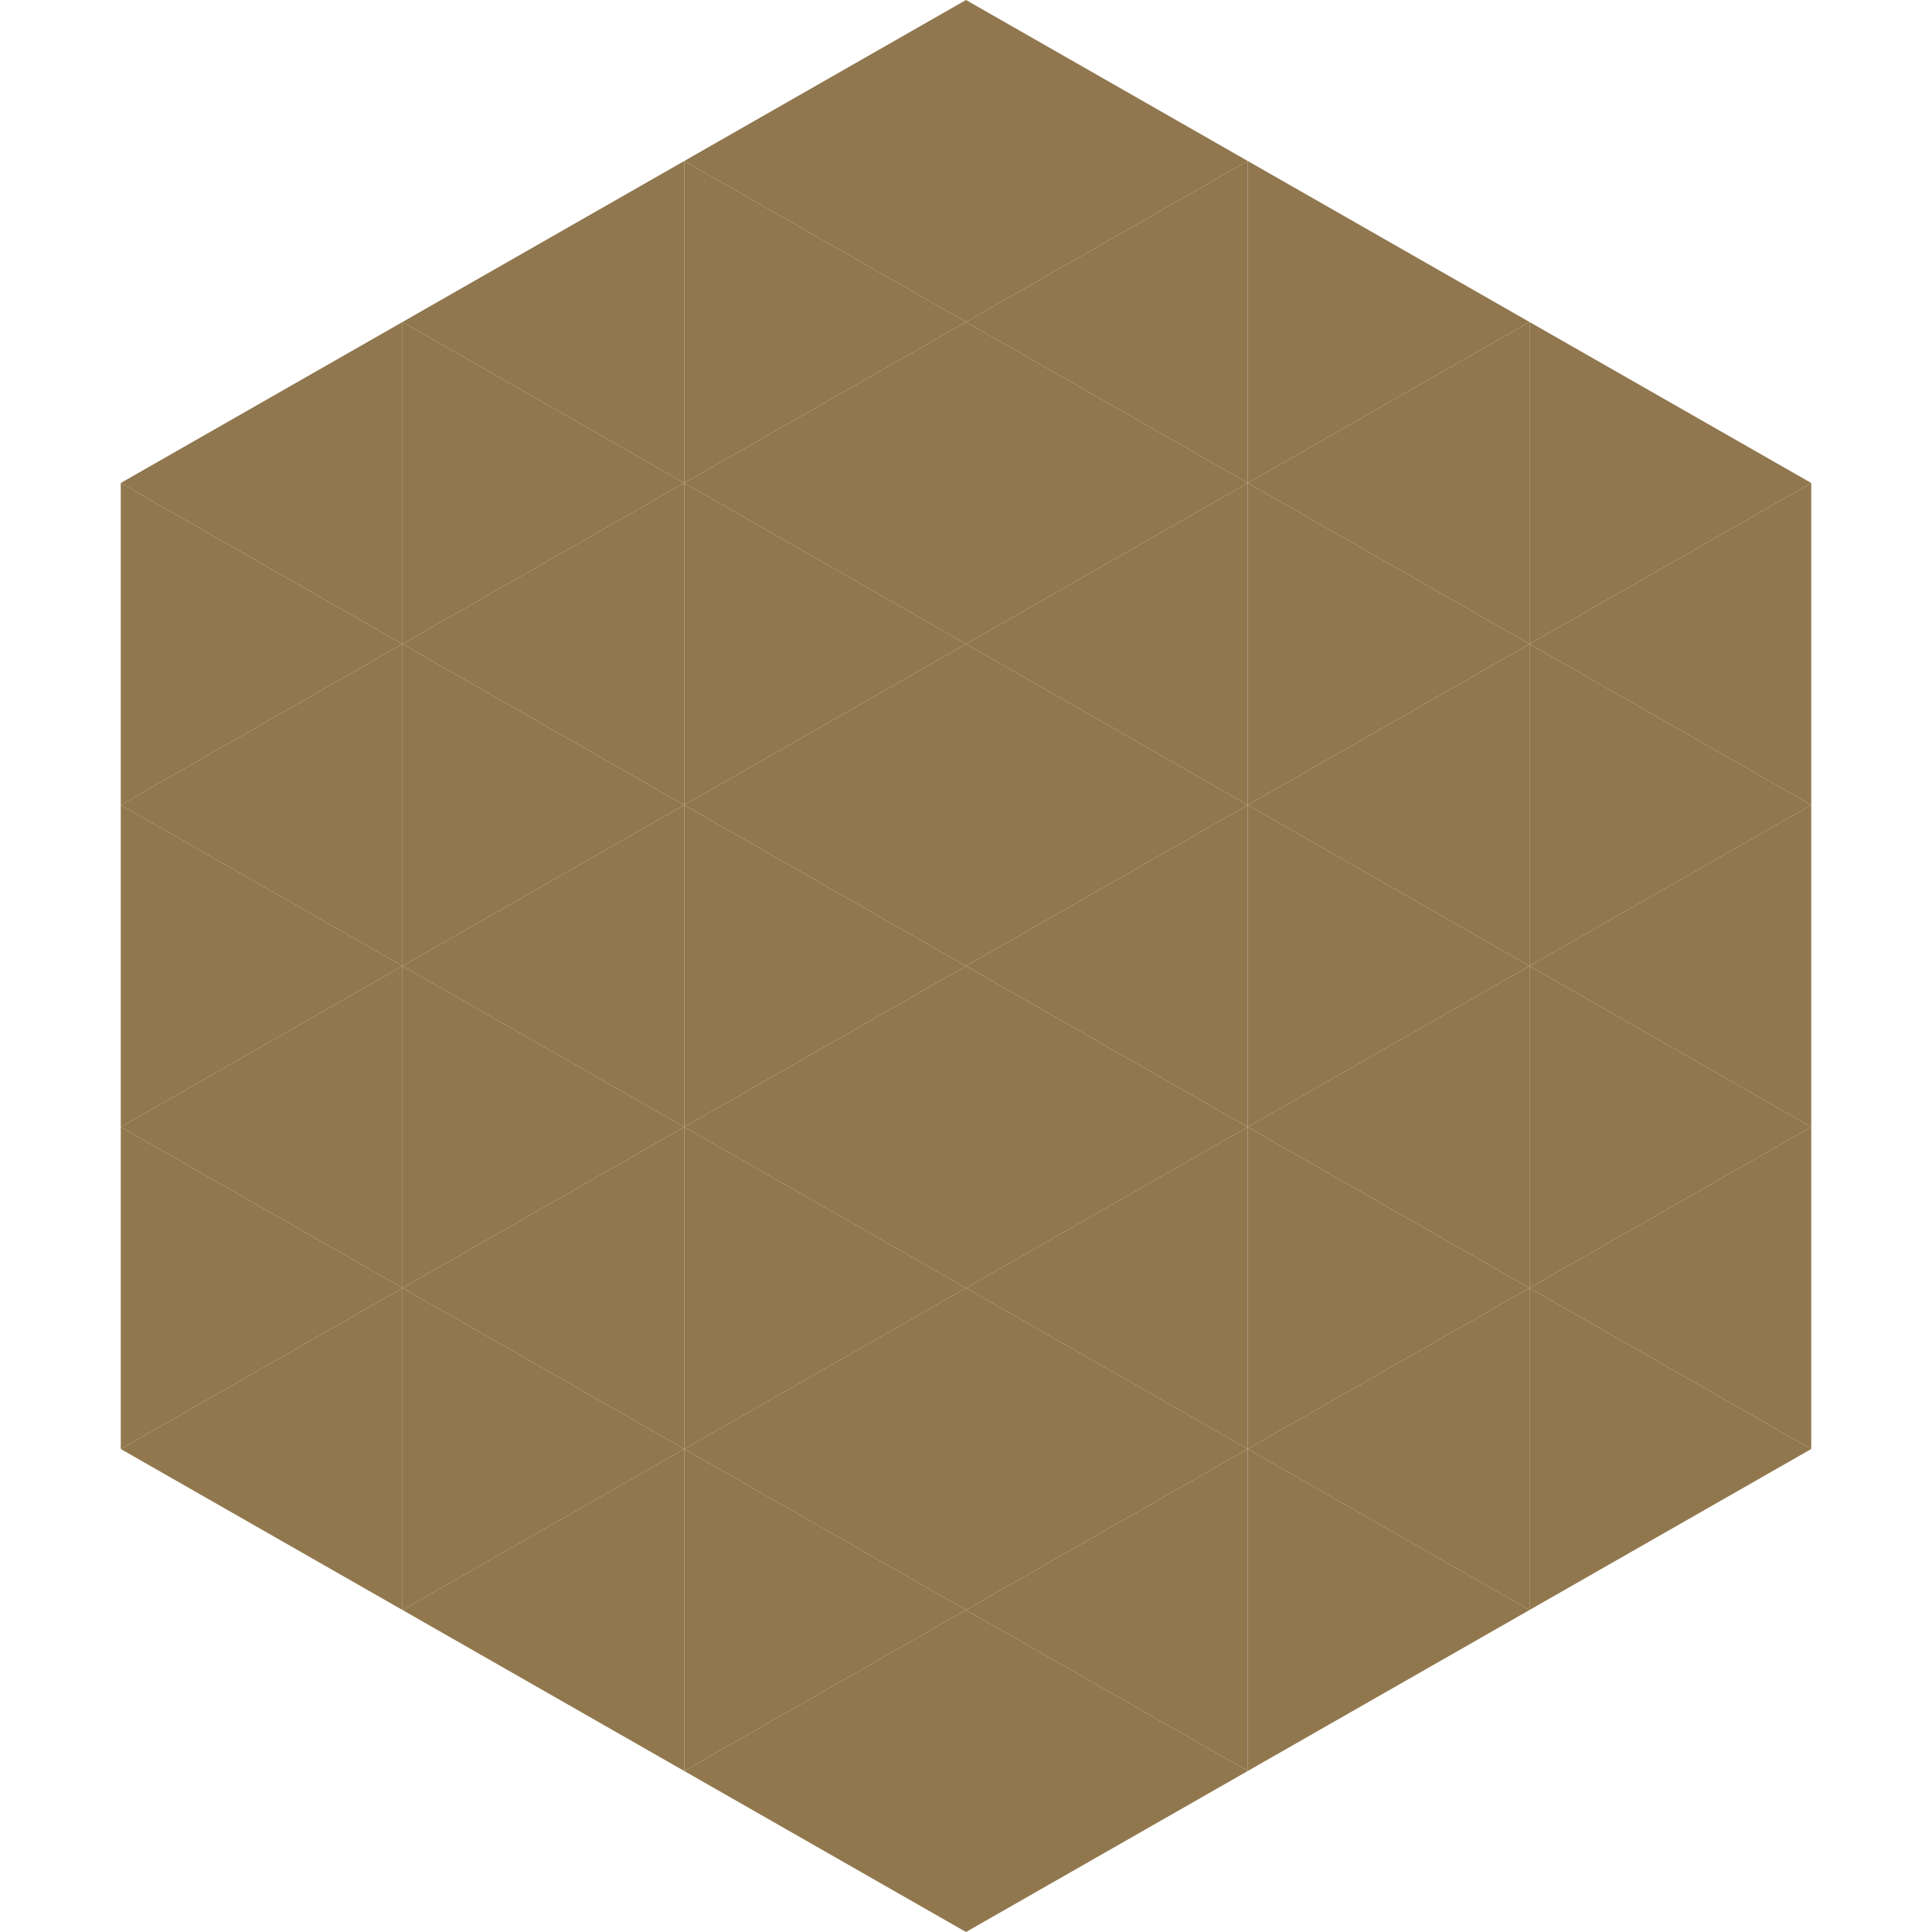
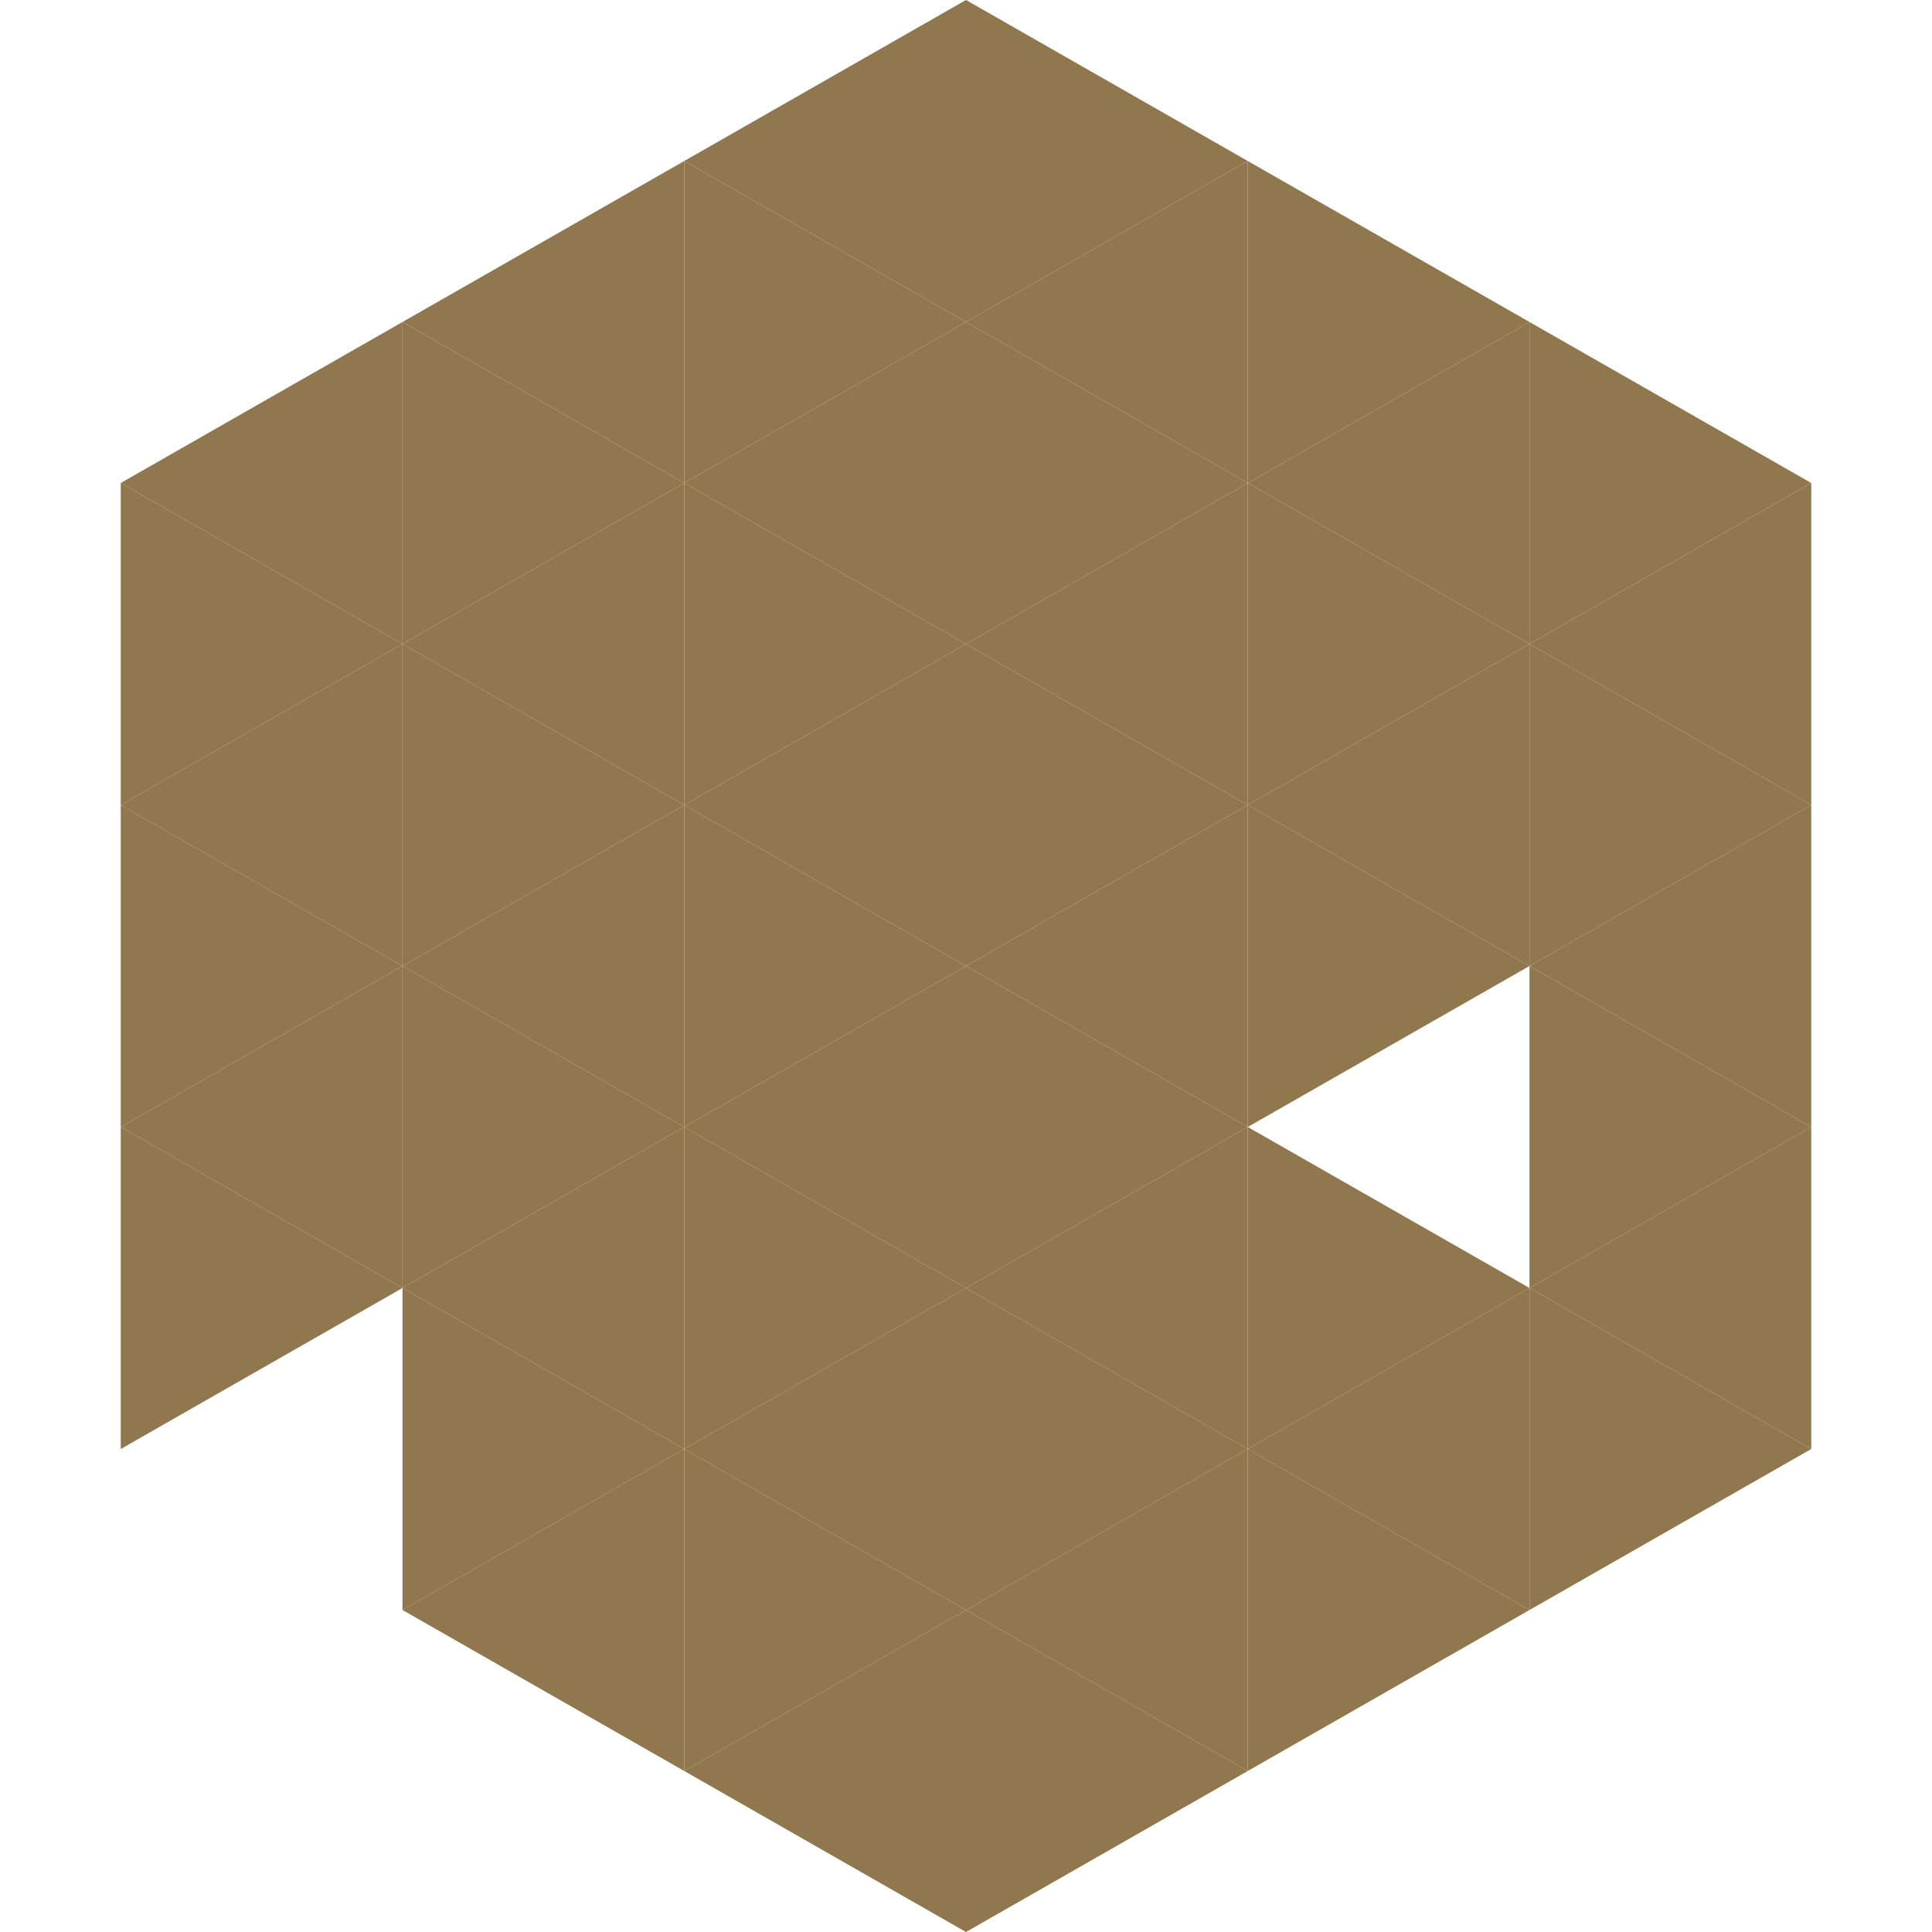
<svg xmlns="http://www.w3.org/2000/svg" width="240" height="240">
  <polygon points="50,40 15,60 50,80" style="fill:rgb(144,119,77)" />
  <polygon points="190,40 225,60 190,80" style="fill:rgb(144,119,77)" />
  <polygon points="15,60 50,80 15,100" style="fill:rgb(144,119,77)" />
  <polygon points="225,60 190,80 225,100" style="fill:rgb(144,119,77)" />
  <polygon points="50,80 15,100 50,120" style="fill:rgb(144,119,77)" />
  <polygon points="190,80 225,100 190,120" style="fill:rgb(144,119,77)" />
  <polygon points="15,100 50,120 15,140" style="fill:rgb(144,119,77)" />
  <polygon points="225,100 190,120 225,140" style="fill:rgb(144,119,77)" />
  <polygon points="50,120 15,140 50,160" style="fill:rgb(144,119,77)" />
  <polygon points="190,120 225,140 190,160" style="fill:rgb(144,119,77)" />
  <polygon points="15,140 50,160 15,180" style="fill:rgb(144,119,77)" />
  <polygon points="225,140 190,160 225,180" style="fill:rgb(144,119,77)" />
-   <polygon points="50,160 15,180 50,200" style="fill:rgb(144,119,77)" />
  <polygon points="190,160 225,180 190,200" style="fill:rgb(144,119,77)" />
  <polygon points="15,180 50,200 15,220" style="fill:rgb(255,255,255); fill-opacity:0" />
  <polygon points="225,180 190,200 225,220" style="fill:rgb(255,255,255); fill-opacity:0" />
  <polygon points="50,0 85,20 50,40" style="fill:rgb(255,255,255); fill-opacity:0" />
  <polygon points="190,0 155,20 190,40" style="fill:rgb(255,255,255); fill-opacity:0" />
  <polygon points="85,20 50,40 85,60" style="fill:rgb(144,119,77)" />
  <polygon points="155,20 190,40 155,60" style="fill:rgb(144,119,77)" />
  <polygon points="50,40 85,60 50,80" style="fill:rgb(144,119,77)" />
  <polygon points="190,40 155,60 190,80" style="fill:rgb(144,119,77)" />
  <polygon points="85,60 50,80 85,100" style="fill:rgb(144,119,77)" />
  <polygon points="155,60 190,80 155,100" style="fill:rgb(144,119,77)" />
  <polygon points="50,80 85,100 50,120" style="fill:rgb(144,119,77)" />
  <polygon points="190,80 155,100 190,120" style="fill:rgb(144,119,77)" />
  <polygon points="85,100 50,120 85,140" style="fill:rgb(144,119,77)" />
  <polygon points="155,100 190,120 155,140" style="fill:rgb(144,119,77)" />
  <polygon points="50,120 85,140 50,160" style="fill:rgb(144,119,77)" />
-   <polygon points="190,120 155,140 190,160" style="fill:rgb(144,119,77)" />
  <polygon points="85,140 50,160 85,180" style="fill:rgb(144,119,77)" />
  <polygon points="155,140 190,160 155,180" style="fill:rgb(144,119,77)" />
  <polygon points="50,160 85,180 50,200" style="fill:rgb(144,119,77)" />
  <polygon points="190,160 155,180 190,200" style="fill:rgb(144,119,77)" />
  <polygon points="85,180 50,200 85,220" style="fill:rgb(144,119,77)" />
  <polygon points="155,180 190,200 155,220" style="fill:rgb(144,119,77)" />
  <polygon points="120,0 85,20 120,40" style="fill:rgb(144,119,77)" />
  <polygon points="120,0 155,20 120,40" style="fill:rgb(144,119,77)" />
  <polygon points="85,20 120,40 85,60" style="fill:rgb(144,119,77)" />
  <polygon points="155,20 120,40 155,60" style="fill:rgb(144,119,77)" />
  <polygon points="120,40 85,60 120,80" style="fill:rgb(144,119,77)" />
  <polygon points="120,40 155,60 120,80" style="fill:rgb(144,119,77)" />
  <polygon points="85,60 120,80 85,100" style="fill:rgb(144,119,77)" />
  <polygon points="155,60 120,80 155,100" style="fill:rgb(144,119,77)" />
  <polygon points="120,80 85,100 120,120" style="fill:rgb(144,119,77)" />
  <polygon points="120,80 155,100 120,120" style="fill:rgb(144,119,77)" />
  <polygon points="85,100 120,120 85,140" style="fill:rgb(144,119,77)" />
  <polygon points="155,100 120,120 155,140" style="fill:rgb(144,119,77)" />
  <polygon points="120,120 85,140 120,160" style="fill:rgb(144,119,77)" />
  <polygon points="120,120 155,140 120,160" style="fill:rgb(144,119,77)" />
  <polygon points="85,140 120,160 85,180" style="fill:rgb(144,119,77)" />
  <polygon points="155,140 120,160 155,180" style="fill:rgb(144,119,77)" />
  <polygon points="120,160 85,180 120,200" style="fill:rgb(144,119,77)" />
  <polygon points="120,160 155,180 120,200" style="fill:rgb(144,119,77)" />
  <polygon points="85,180 120,200 85,220" style="fill:rgb(144,119,77)" />
  <polygon points="155,180 120,200 155,220" style="fill:rgb(144,119,77)" />
  <polygon points="120,200 85,220 120,240" style="fill:rgb(144,119,77)" />
  <polygon points="120,200 155,220 120,240" style="fill:rgb(144,119,77)" />
  <polygon points="85,220 120,240 85,260" style="fill:rgb(255,255,255); fill-opacity:0" />
  <polygon points="155,220 120,240 155,260" style="fill:rgb(255,255,255); fill-opacity:0" />
</svg>